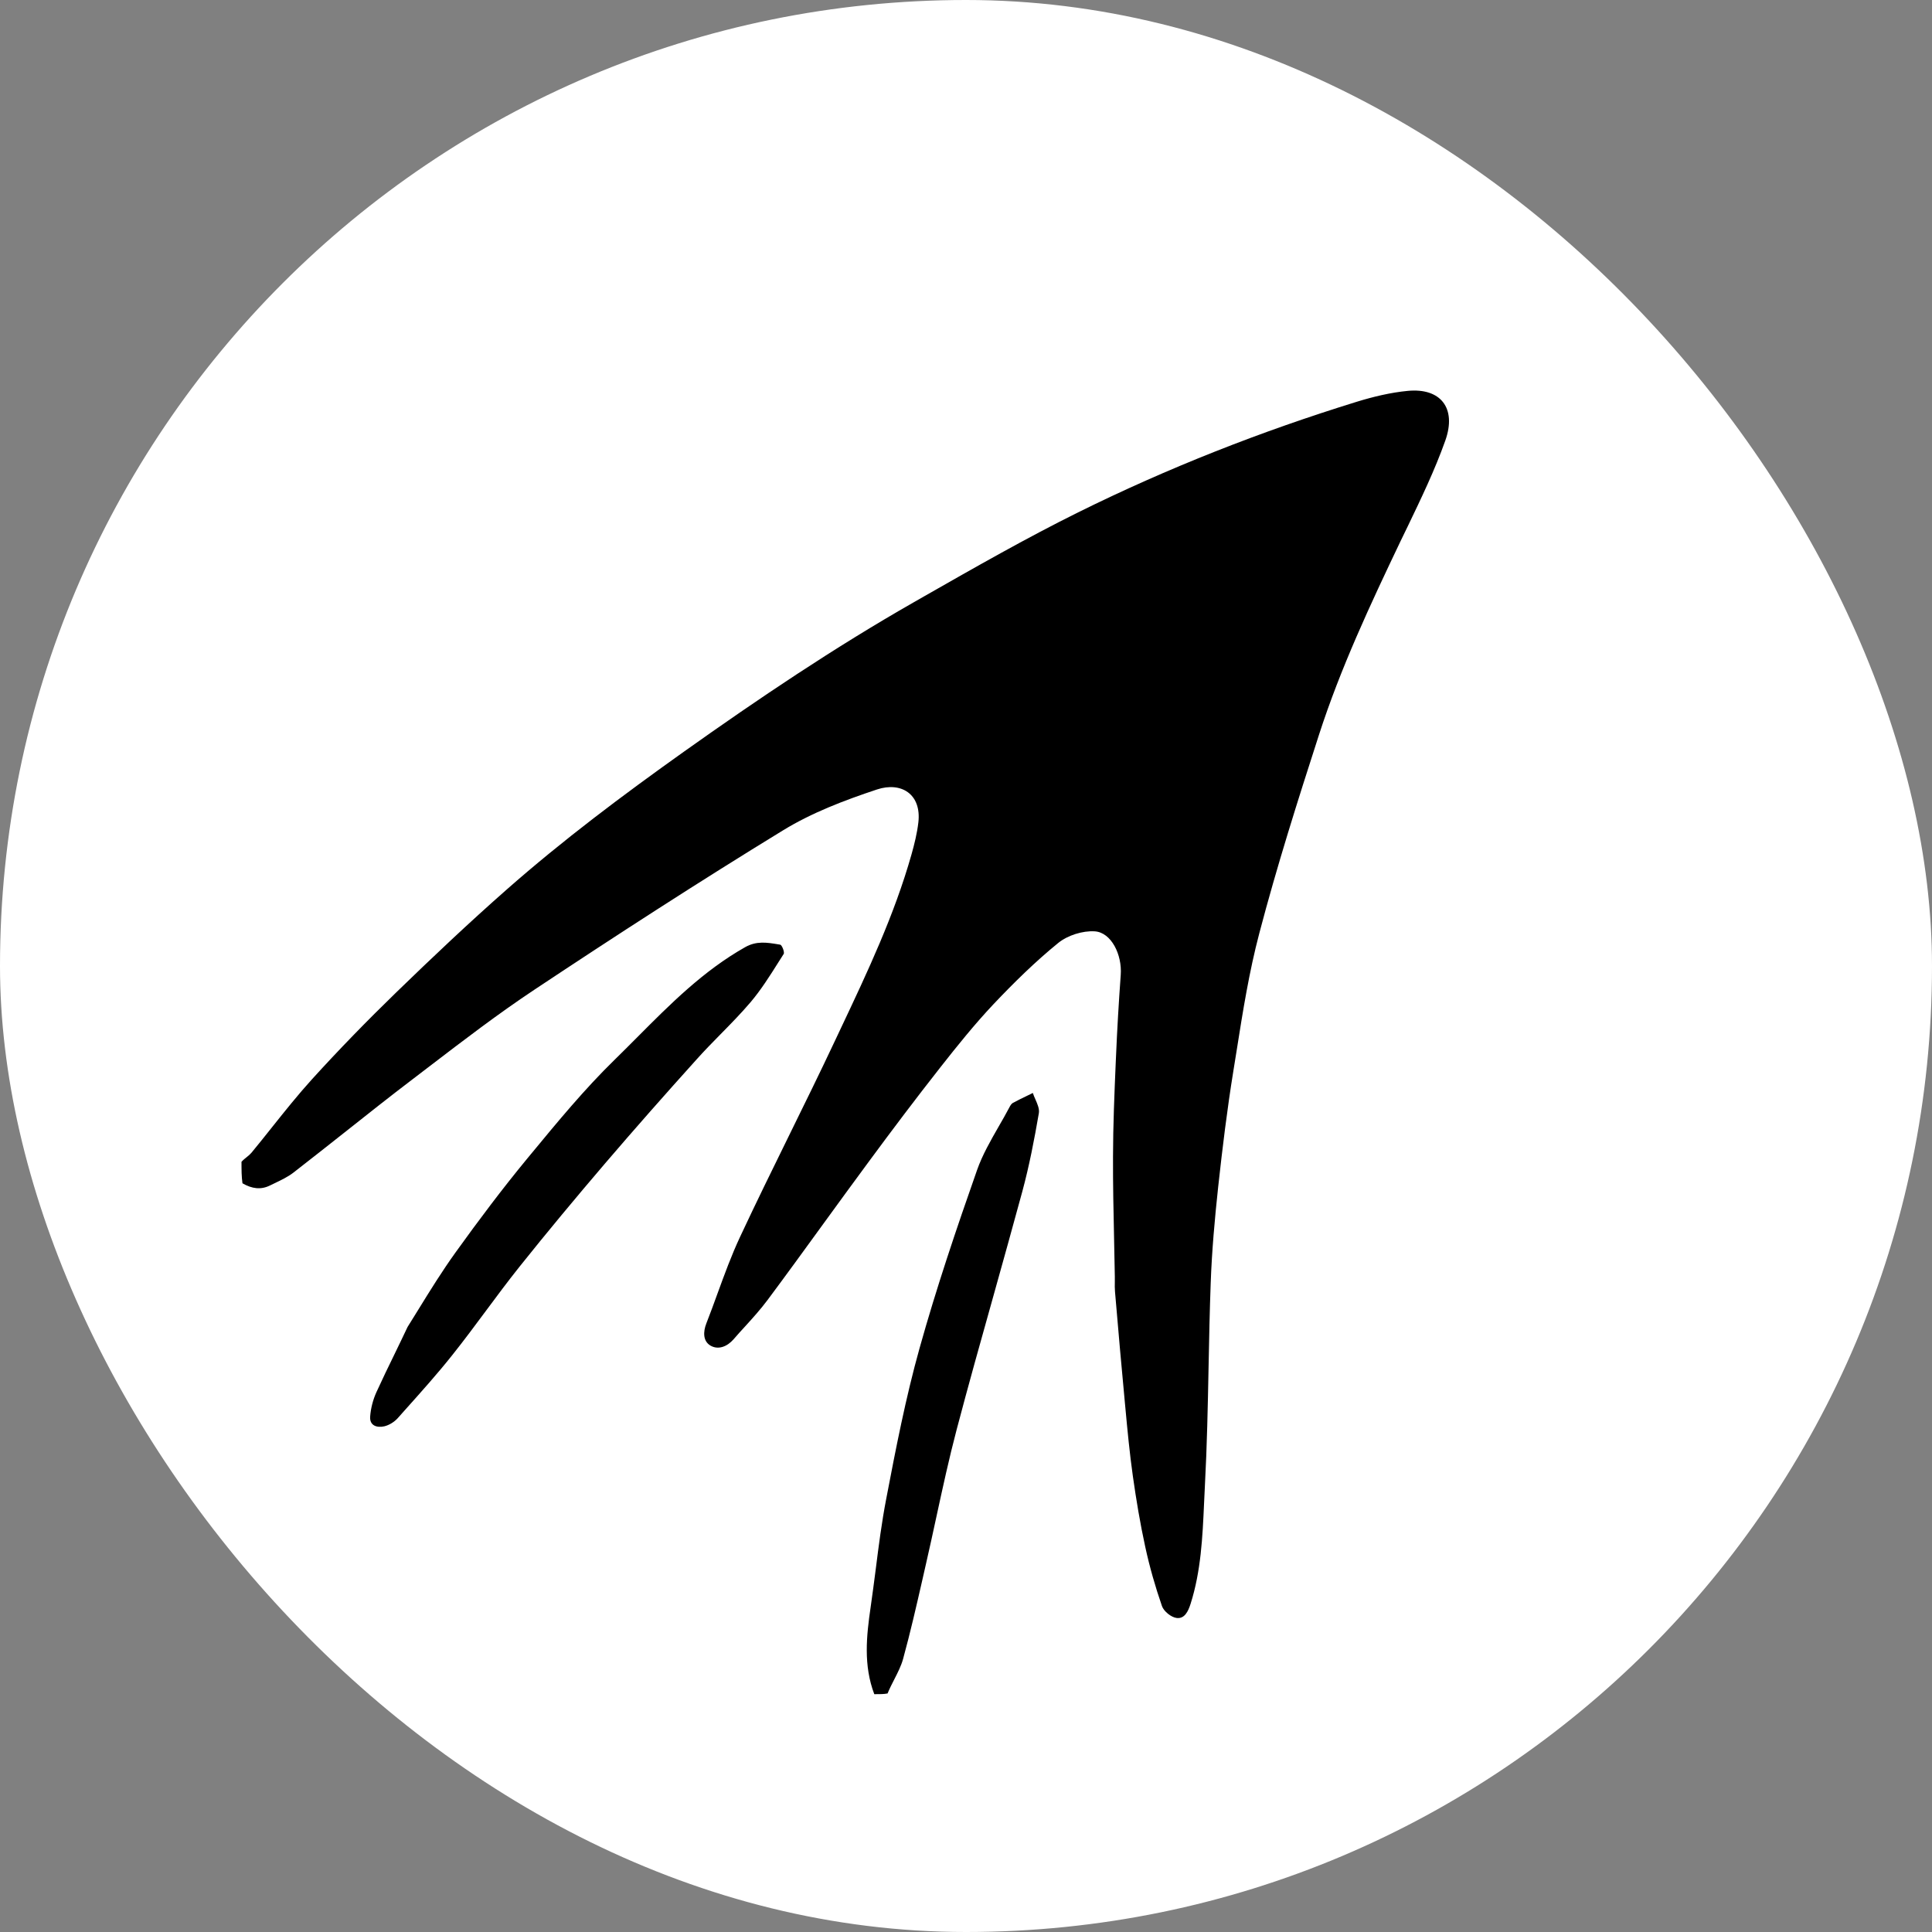
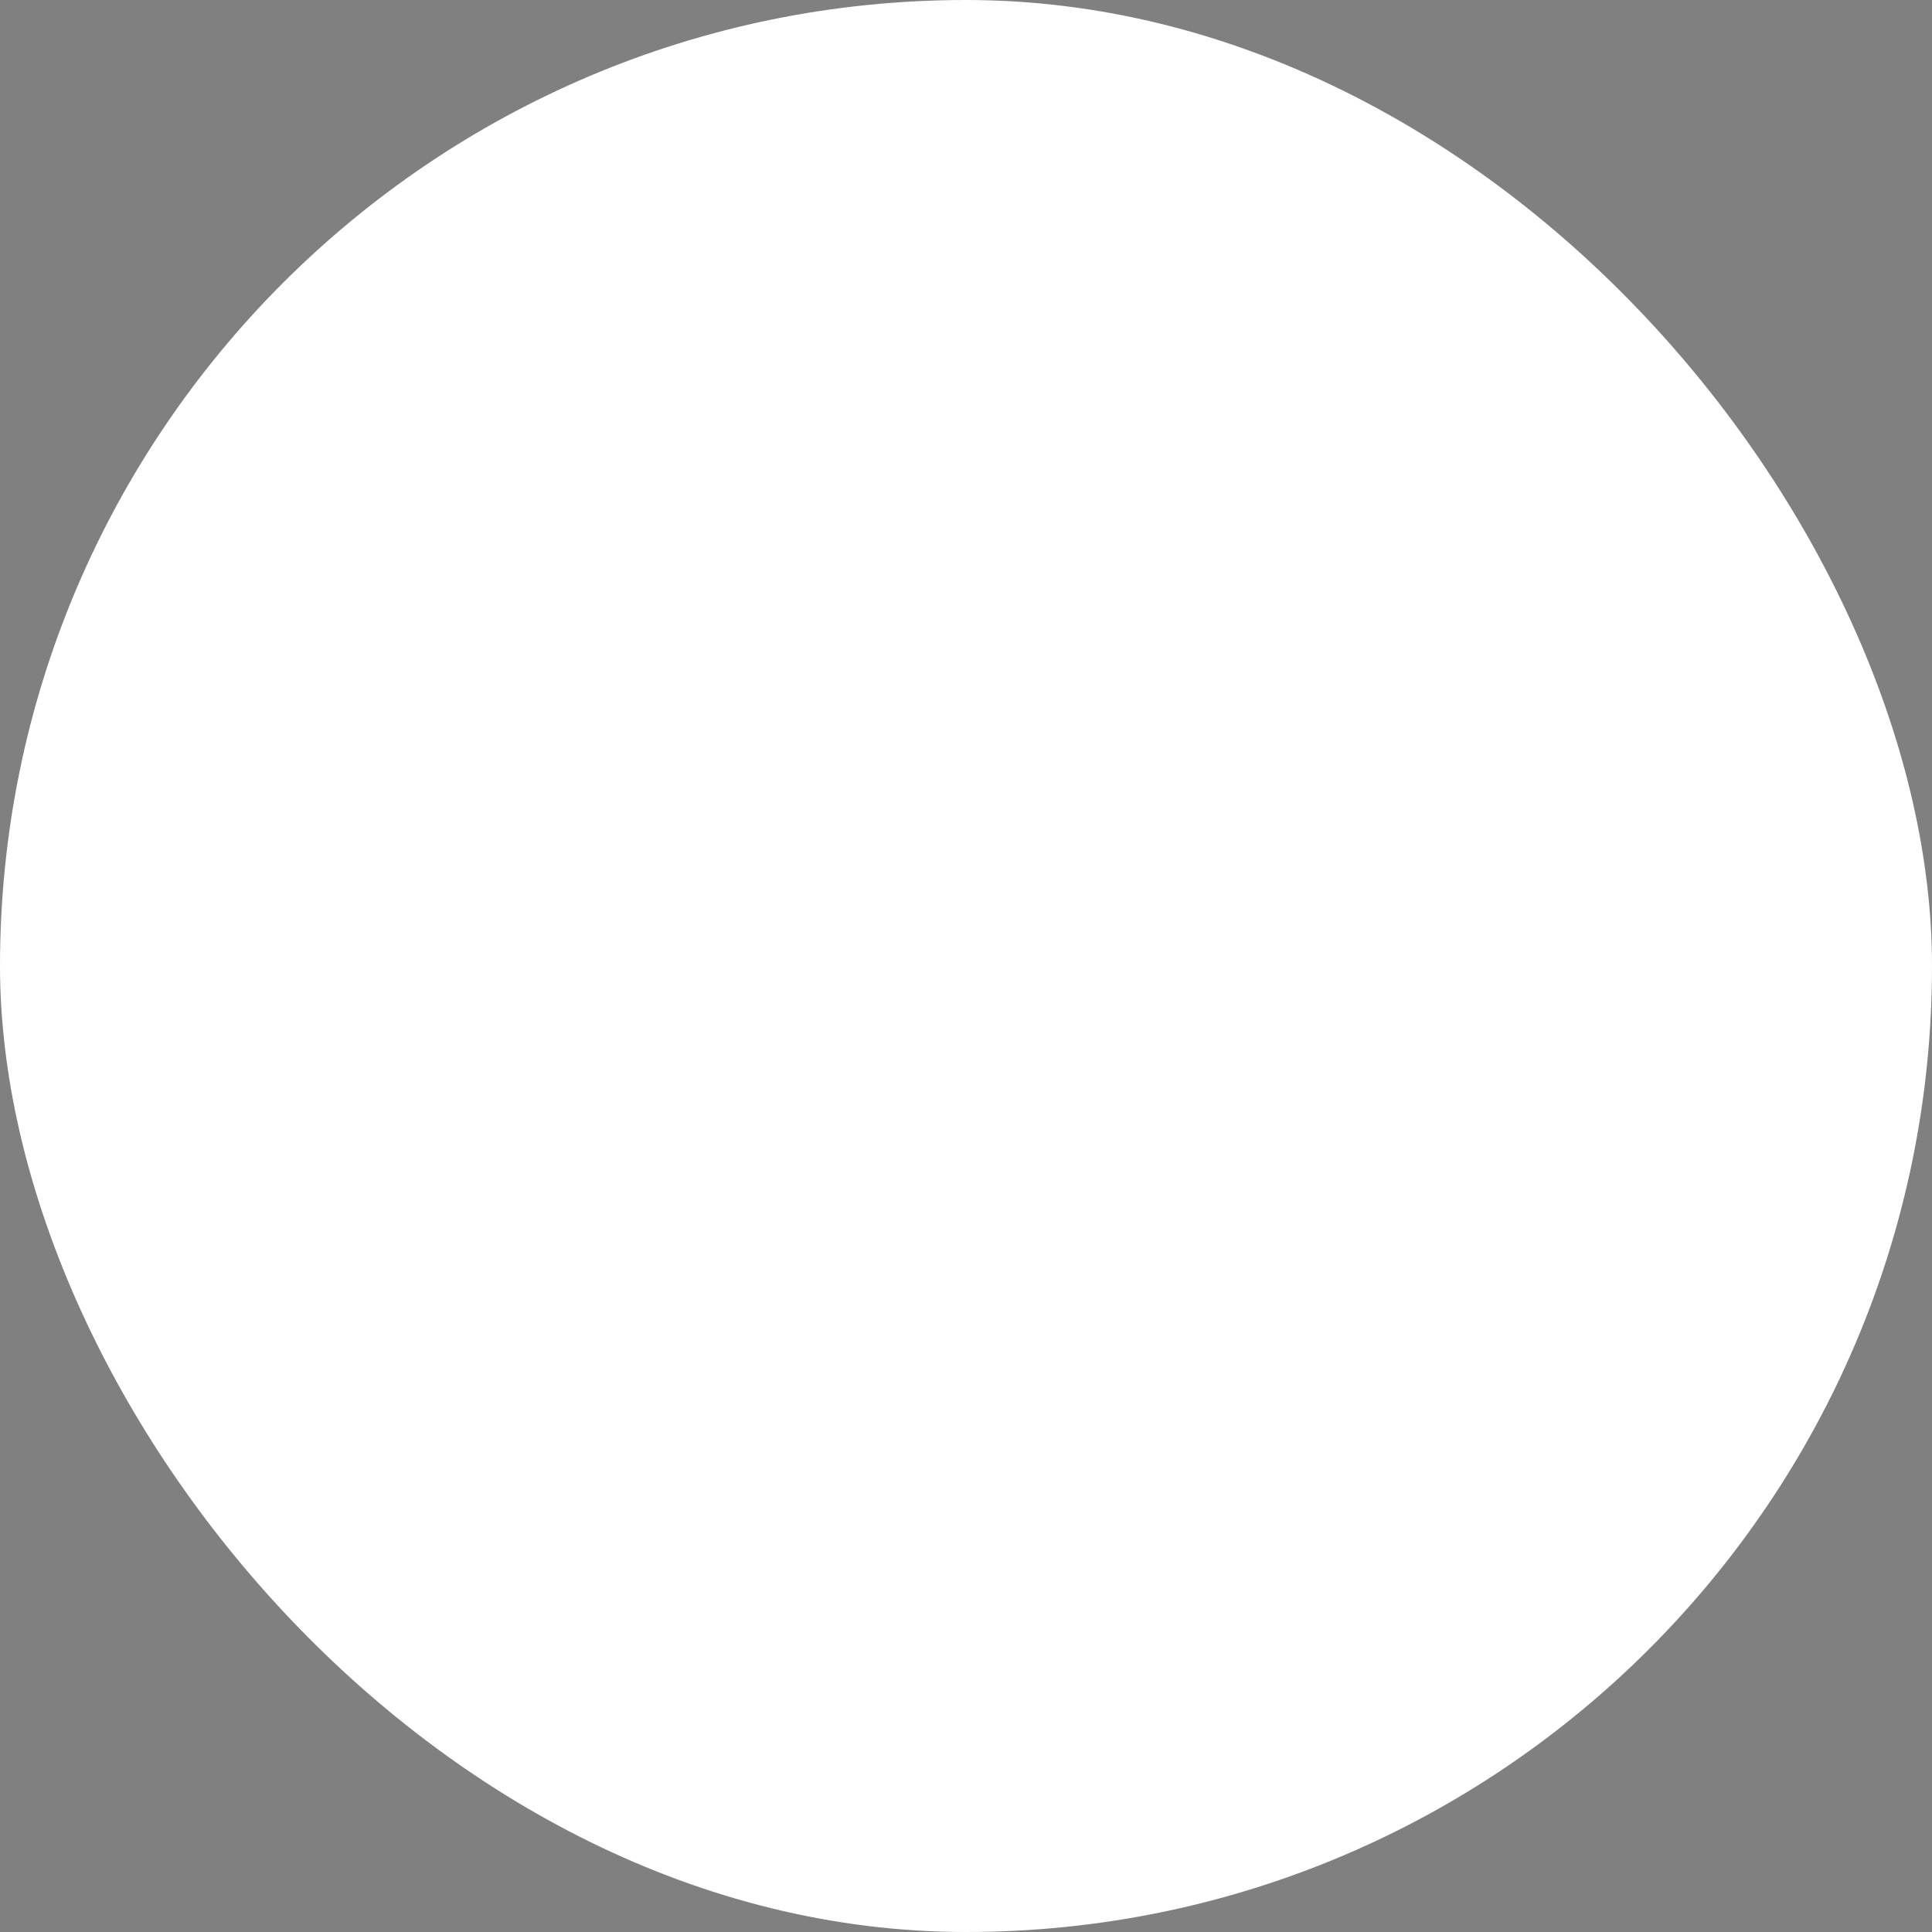
<svg xmlns="http://www.w3.org/2000/svg" width="32" height="32" viewBox="0 0 32 32" fill="none">
  <rect x="0" y="0" width="32" height="32" fill="#808080" stroke="none" />
  <rect width="32" height="32" rx="16" fill="white" />
-   <path fill-rule="evenodd" clip-rule="evenodd" d="M4.087 19.165C4.058 19.188 4.028 19.212 4 19.243C4 19.374 4 19.486 4.016 19.599C4.173 19.69 4.321 19.71 4.472 19.635C4.499 19.622 4.527 19.608 4.555 19.595C4.661 19.544 4.768 19.493 4.859 19.423C5.145 19.201 5.429 18.976 5.713 18.752C6.083 18.459 6.452 18.166 6.827 17.881C6.92 17.809 7.014 17.738 7.107 17.667C7.678 17.23 8.25 16.792 8.849 16.394C10.207 15.492 11.577 14.605 12.968 13.754C13.447 13.46 13.99 13.254 14.526 13.076C14.926 12.944 15.265 13.152 15.211 13.622C15.19 13.801 15.146 13.979 15.097 14.153C14.813 15.156 14.37 16.095 13.927 17.032C13.894 17.103 13.861 17.174 13.827 17.244C13.581 17.767 13.326 18.285 13.071 18.804C12.797 19.362 12.522 19.921 12.259 20.484C12.116 20.789 12 21.107 11.884 21.425C11.824 21.59 11.764 21.755 11.7 21.918C11.644 22.06 11.643 22.213 11.767 22.287C11.897 22.363 12.045 22.304 12.151 22.182C12.213 22.11 12.277 22.039 12.342 21.969C12.471 21.827 12.6 21.684 12.714 21.531C13.021 21.119 13.323 20.703 13.625 20.287C13.878 19.939 14.131 19.591 14.386 19.246C14.775 18.718 15.17 18.194 15.575 17.679C15.857 17.32 16.144 16.963 16.456 16.632C16.794 16.275 17.147 15.928 17.528 15.618C17.683 15.492 17.933 15.413 18.133 15.426C18.407 15.444 18.587 15.813 18.563 16.146C18.53 16.601 18.503 17.057 18.484 17.514C18.483 17.543 18.481 17.571 18.48 17.6C18.458 18.119 18.436 18.638 18.435 19.157C18.433 19.616 18.443 20.075 18.453 20.534C18.457 20.737 18.462 20.94 18.465 21.143C18.465 21.172 18.465 21.202 18.465 21.232C18.464 21.287 18.463 21.341 18.468 21.395L18.474 21.464C18.525 22.059 18.576 22.654 18.633 23.248L18.639 23.311C18.674 23.69 18.71 24.069 18.763 24.445C18.819 24.839 18.884 25.233 18.969 25.621C19.041 25.953 19.135 26.282 19.246 26.602C19.276 26.689 19.4 26.789 19.491 26.799C19.619 26.814 19.679 26.693 19.72 26.564C19.892 26.022 19.918 25.46 19.943 24.902C19.947 24.804 19.952 24.705 19.957 24.607C19.992 23.949 20.005 23.291 20.018 22.632C20.027 22.172 20.036 21.711 20.053 21.252C20.072 20.719 20.12 20.187 20.177 19.657C20.247 19.017 20.325 18.376 20.428 17.741C20.447 17.627 20.465 17.513 20.483 17.399C20.586 16.747 20.69 16.094 20.858 15.458C21.148 14.353 21.494 13.262 21.845 12.175C22.203 11.066 22.697 10.012 23.198 8.962C23.237 8.882 23.276 8.801 23.315 8.721C23.54 8.253 23.766 7.784 23.939 7.297C24.131 6.754 23.856 6.423 23.319 6.474C23.034 6.501 22.748 6.57 22.474 6.654C20.888 7.144 19.345 7.75 17.858 8.486C16.991 8.916 16.149 9.397 15.307 9.877C15.252 9.908 15.197 9.94 15.141 9.972C13.822 10.724 12.563 11.572 11.325 12.452C10.315 13.171 9.323 13.914 8.393 14.733C7.768 15.283 7.162 15.856 6.564 16.436C6.083 16.903 5.614 17.384 5.163 17.881C4.935 18.133 4.722 18.399 4.51 18.665C4.396 18.808 4.282 18.952 4.165 19.093C4.143 19.119 4.116 19.142 4.087 19.165ZM6.751 21.978C6.809 21.885 6.866 21.793 6.923 21.701C7.125 21.373 7.324 21.052 7.544 20.746C7.927 20.213 8.321 19.688 8.738 19.183L8.791 19.119L8.791 19.119C9.235 18.581 9.681 18.04 10.178 17.555C10.304 17.432 10.428 17.307 10.552 17.183C11.101 16.631 11.652 16.077 12.344 15.687C12.53 15.582 12.704 15.611 12.883 15.64L12.923 15.647C12.951 15.652 12.999 15.771 12.98 15.801C12.951 15.847 12.922 15.892 12.893 15.938L12.893 15.938C12.75 16.165 12.606 16.393 12.434 16.597C12.276 16.783 12.104 16.958 11.932 17.133L11.932 17.133C11.799 17.268 11.666 17.404 11.539 17.546C11.026 18.115 10.519 18.689 10.021 19.271C9.539 19.835 9.064 20.405 8.602 20.984C8.41 21.225 8.226 21.472 8.043 21.719L8.043 21.719C7.864 21.96 7.685 22.201 7.498 22.436C7.245 22.755 6.972 23.059 6.7 23.363L6.587 23.49C6.531 23.552 6.446 23.605 6.366 23.624C6.247 23.651 6.12 23.617 6.131 23.463C6.141 23.326 6.178 23.183 6.235 23.058C6.331 22.848 6.431 22.64 6.534 22.43L6.534 22.43C6.606 22.281 6.679 22.131 6.751 21.978ZM14.481 28.061C14.3 27.584 14.35 27.101 14.421 26.616C14.451 26.408 14.478 26.199 14.505 25.991L14.505 25.991C14.554 25.602 14.604 25.213 14.678 24.829C14.838 23.992 15.001 23.152 15.23 22.333C15.508 21.337 15.84 20.356 16.183 19.38C16.271 19.13 16.406 18.895 16.54 18.661C16.6 18.557 16.66 18.453 16.715 18.348C16.731 18.318 16.749 18.283 16.776 18.268C16.855 18.225 16.936 18.186 17.017 18.147C17.047 18.132 17.077 18.118 17.107 18.103C17.118 18.138 17.134 18.174 17.15 18.21C17.184 18.288 17.218 18.366 17.207 18.436C17.132 18.872 17.048 19.308 16.933 19.734C16.775 20.317 16.612 20.898 16.45 21.479L16.45 21.479L16.45 21.479C16.244 22.211 16.039 22.944 15.845 23.679C15.719 24.157 15.614 24.642 15.509 25.126L15.509 25.126C15.453 25.383 15.398 25.64 15.339 25.895L15.28 26.155L15.28 26.155C15.179 26.597 15.078 27.04 14.958 27.477C14.926 27.593 14.87 27.702 14.813 27.814L14.813 27.814C14.774 27.89 14.734 27.968 14.701 28.049C14.642 28.061 14.57 28.061 14.481 28.061Z" fill="black" />
</svg>